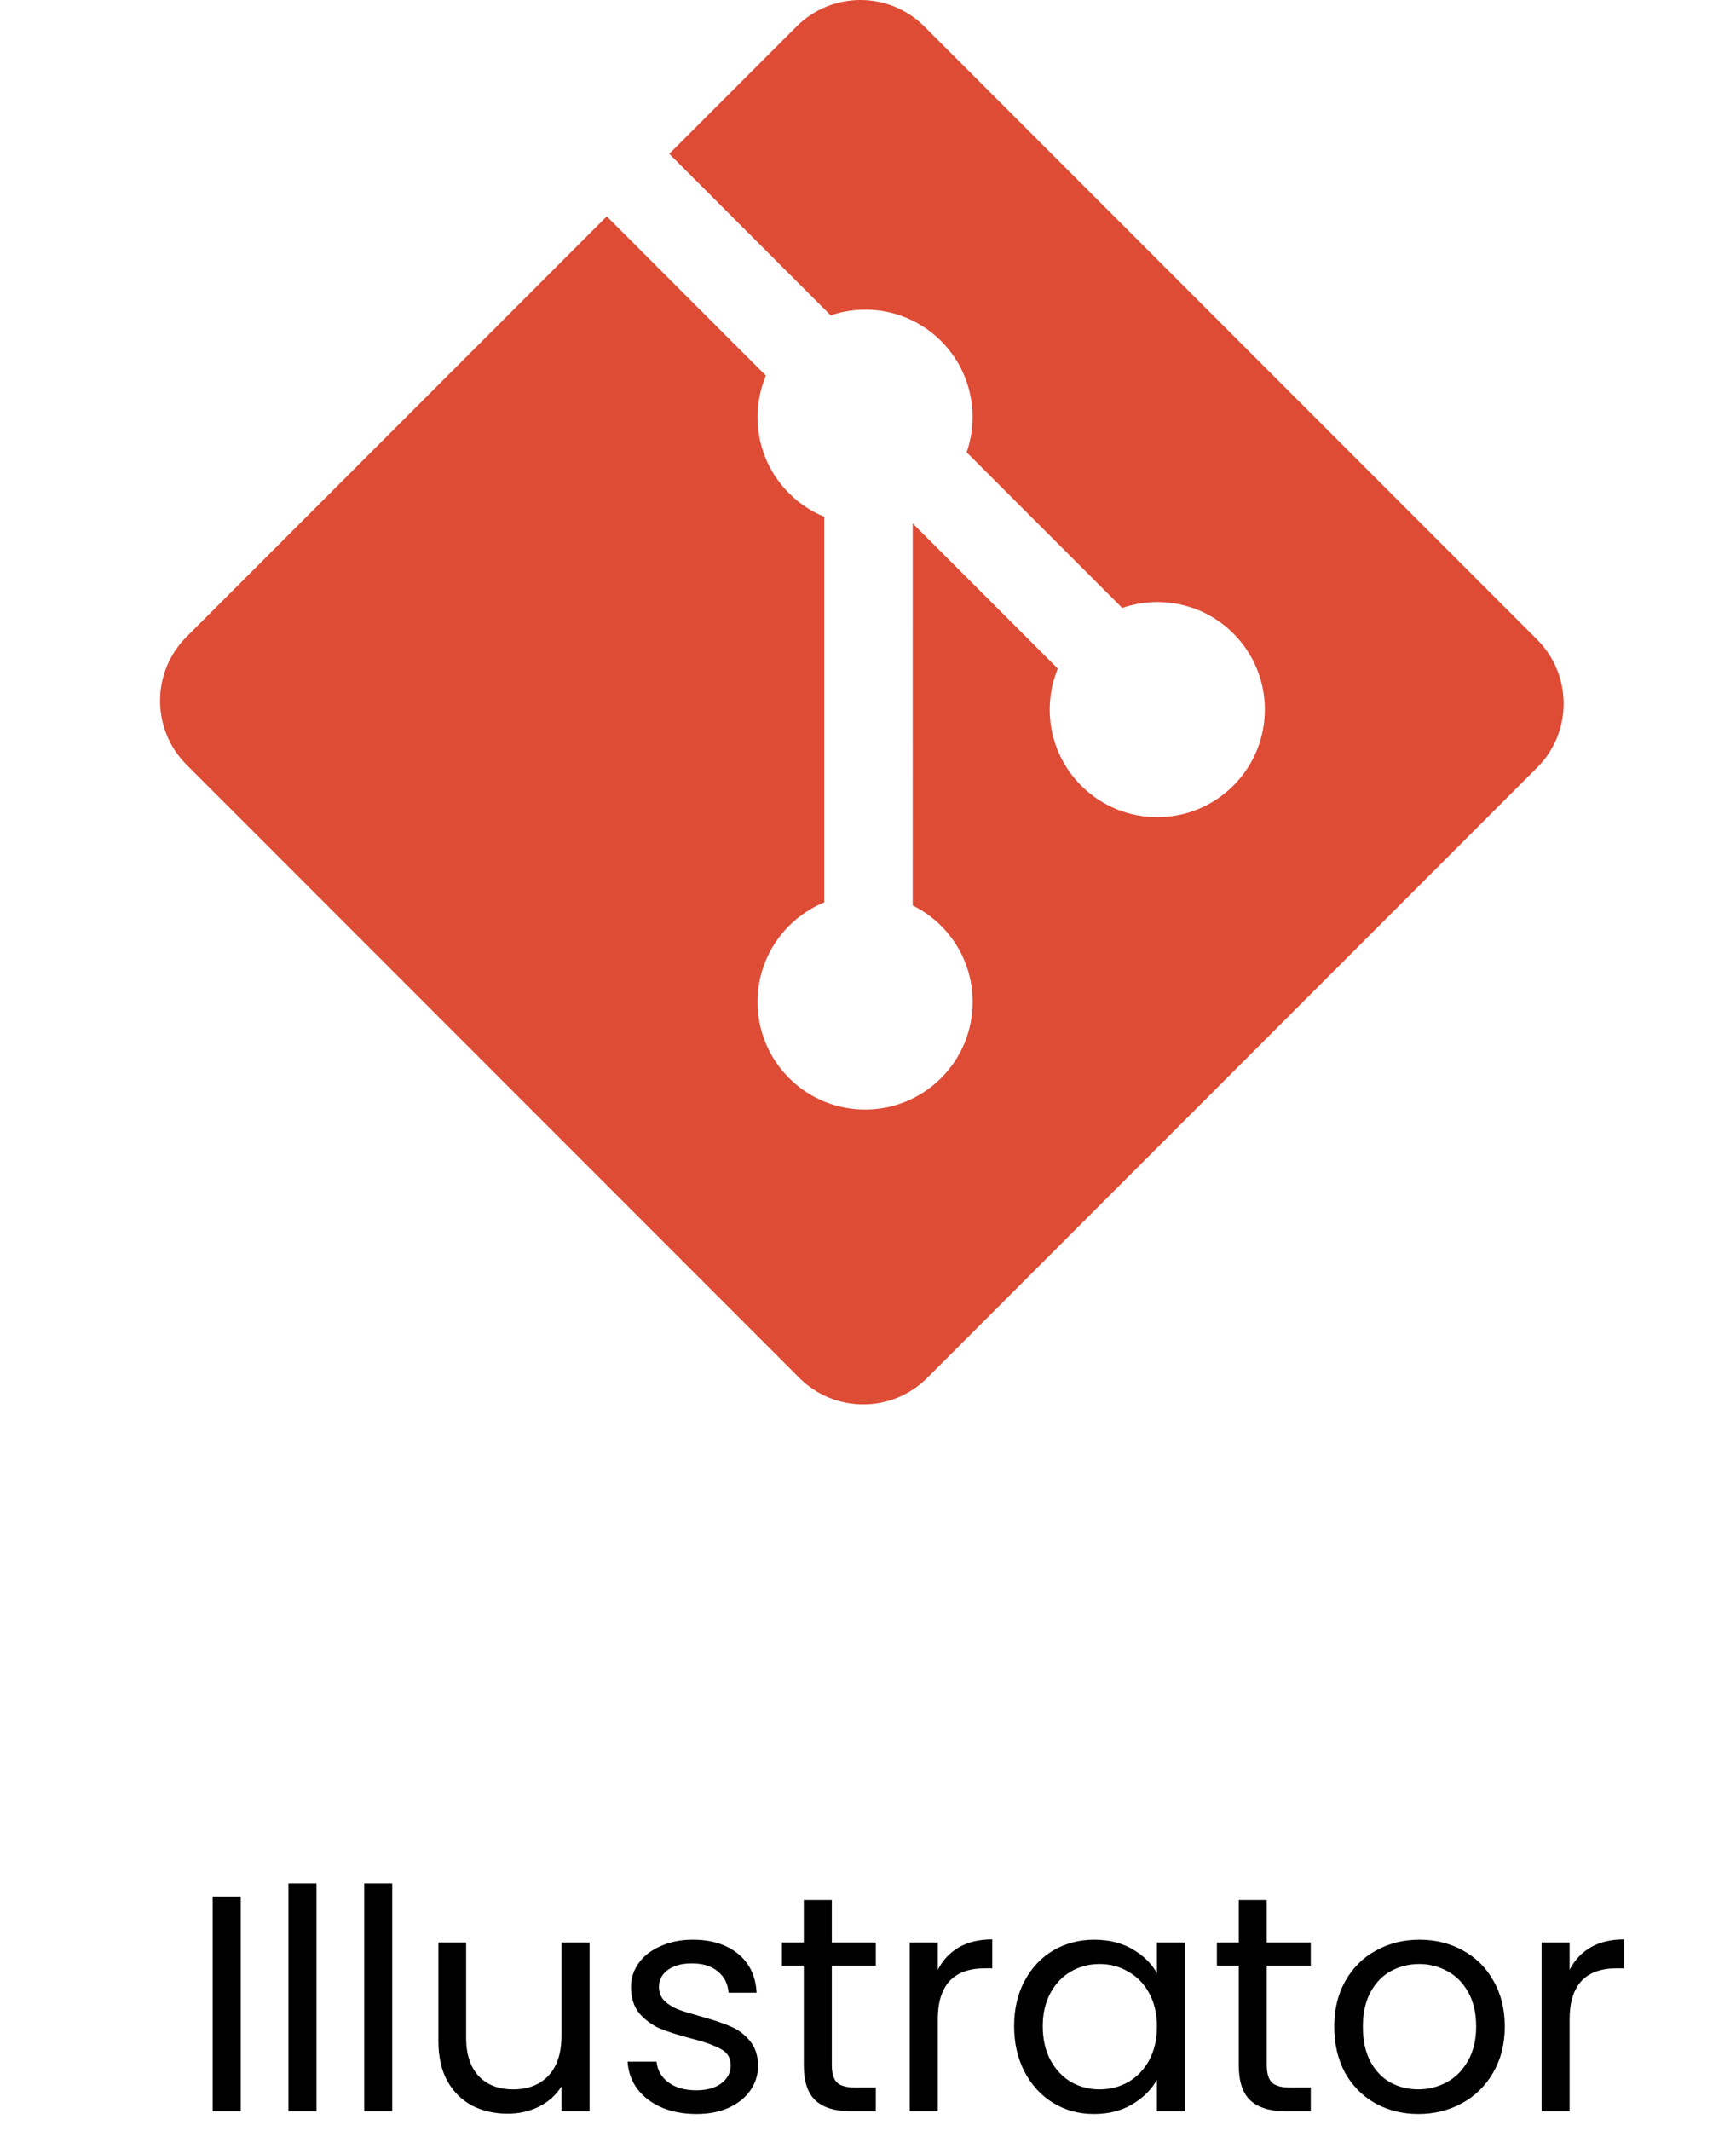
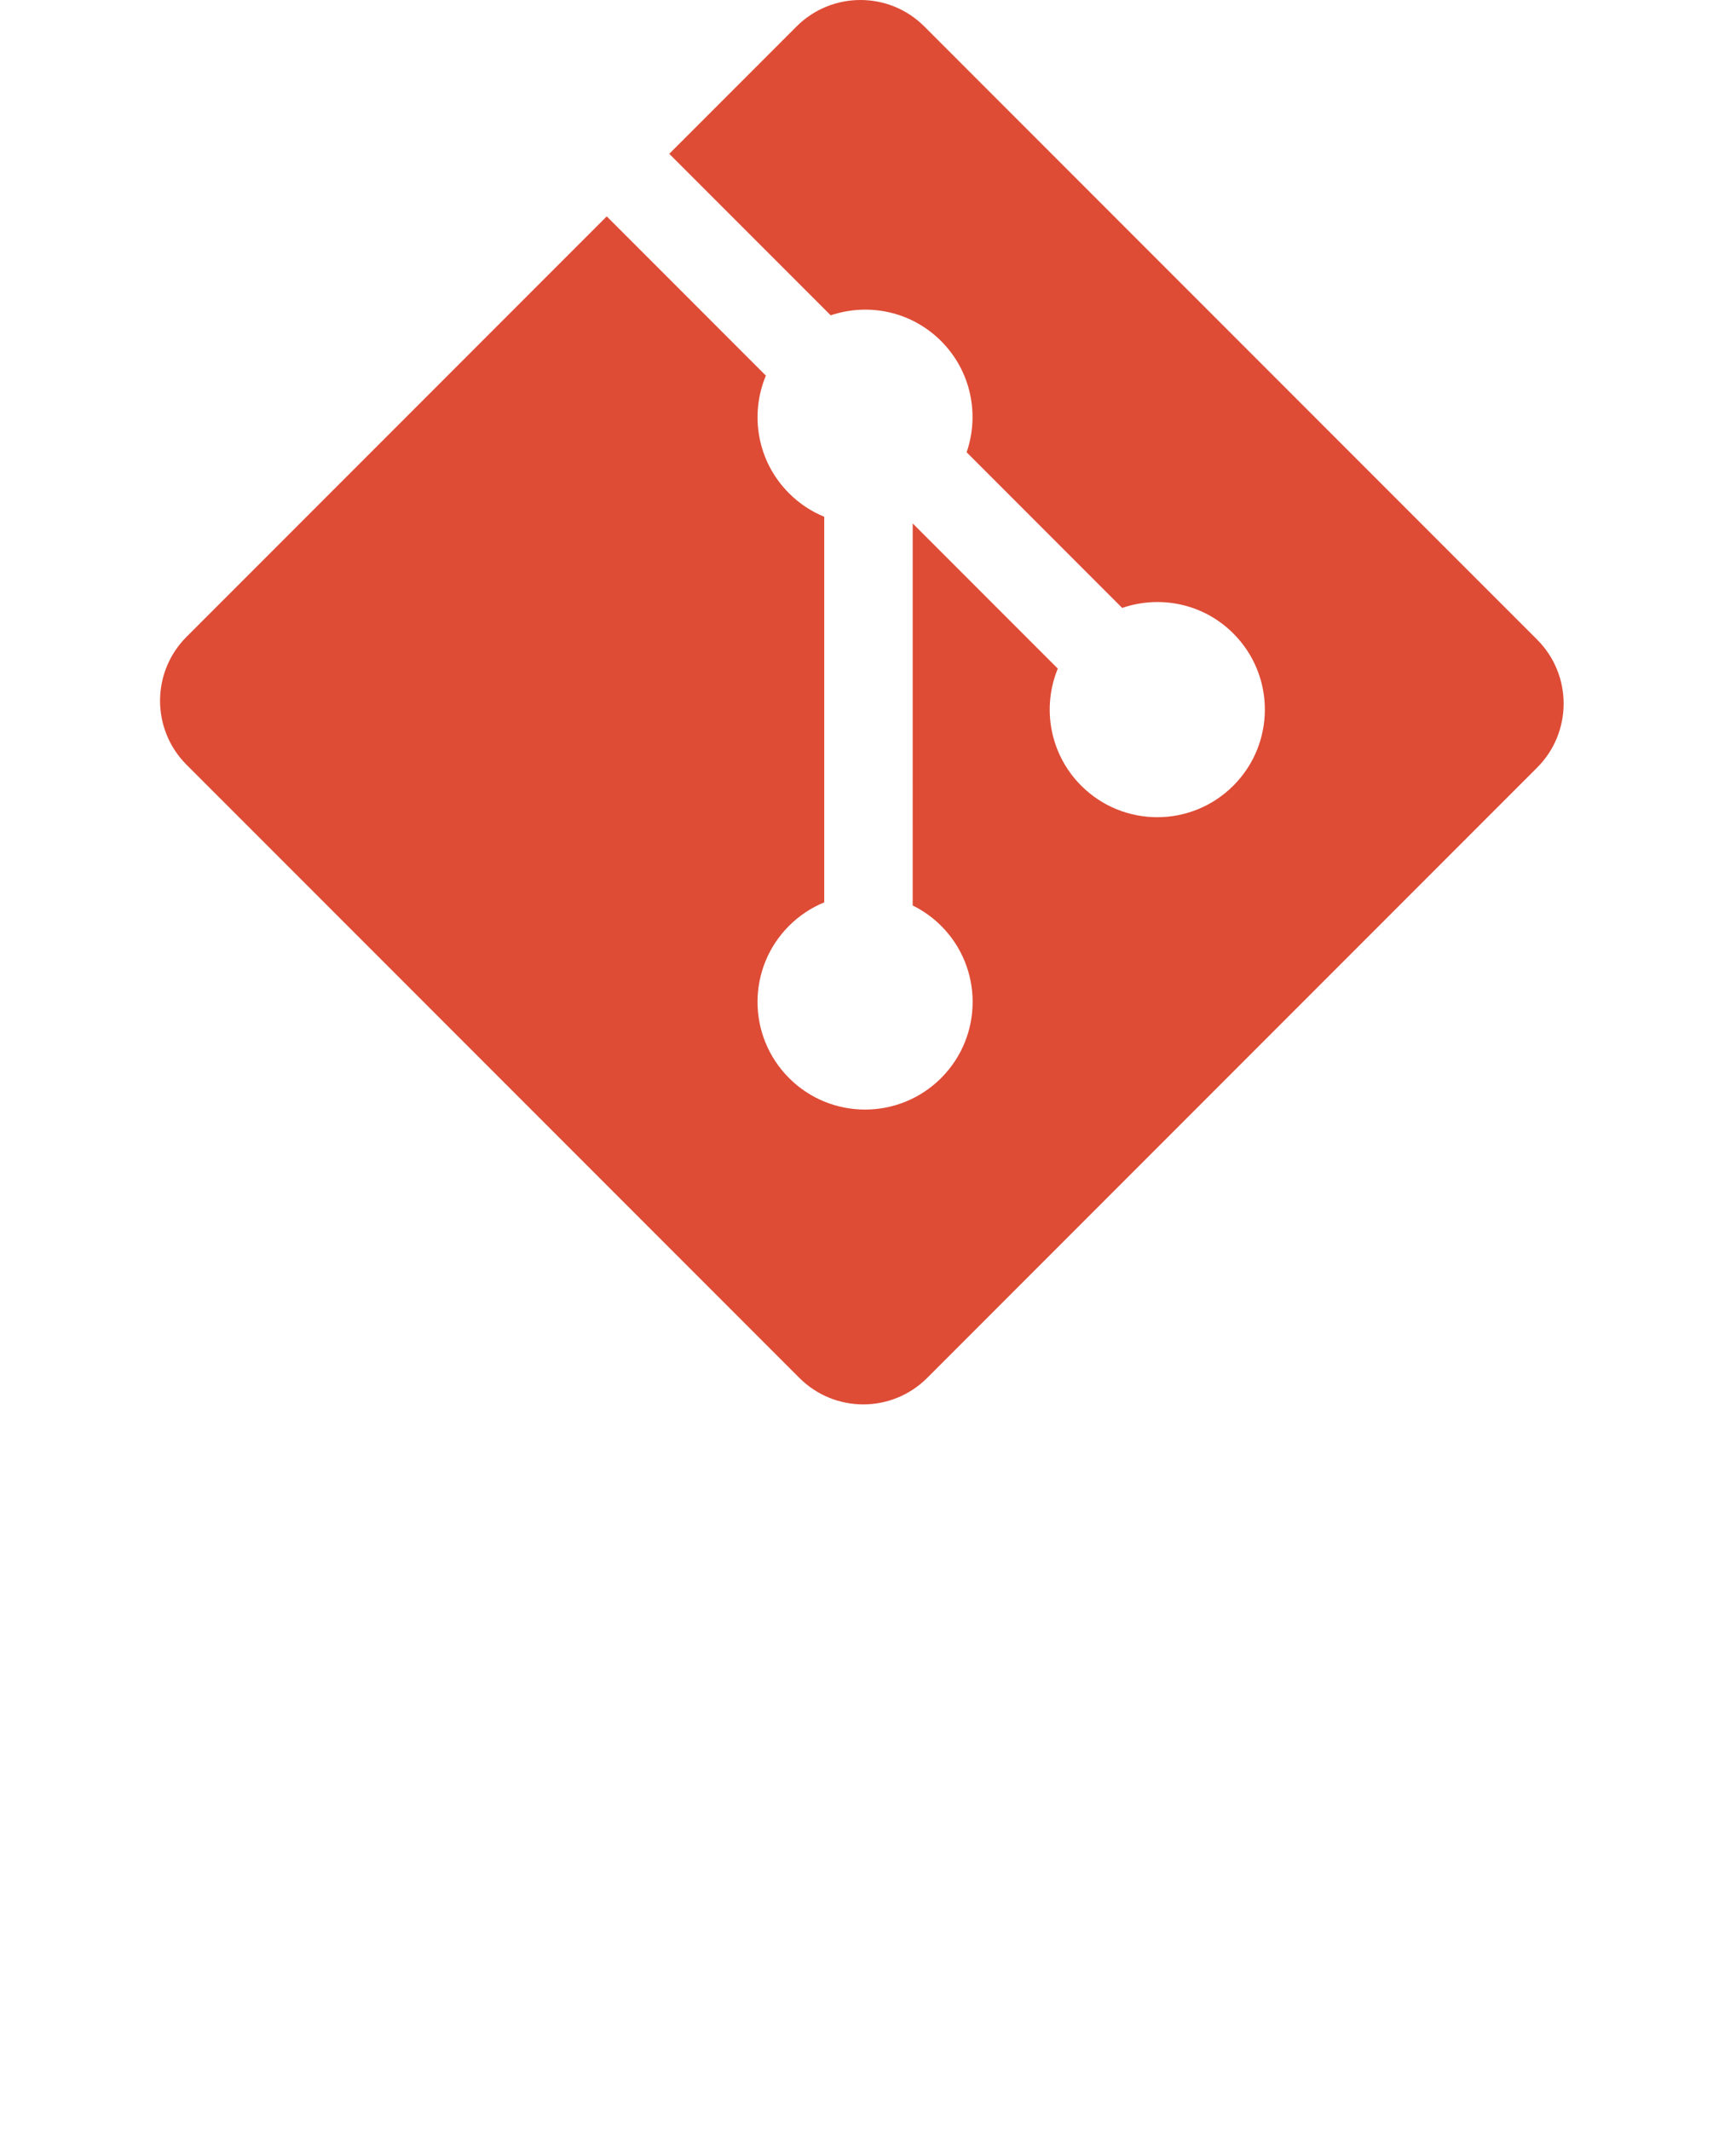
<svg xmlns="http://www.w3.org/2000/svg" width="141" height="173" viewBox="0 0 141 173" fill="none">
  <path d="M124.85 51.921L75.077 2.15C72.212 -0.717 67.563 -0.717 64.695 2.15L54.359 12.486L67.47 25.597C70.517 24.567 74.011 25.258 76.44 27.687C78.88 30.131 79.566 33.655 78.511 36.712L91.147 49.348C94.204 48.295 97.732 48.976 100.173 51.422C103.586 54.833 103.586 60.361 100.173 63.775C96.76 67.188 91.231 67.188 87.816 63.775C85.249 61.205 84.615 57.435 85.915 54.273L74.131 42.489L74.129 73.5C74.984 73.922 75.764 74.48 76.44 75.152C79.852 78.563 79.852 84.092 76.44 87.508C73.026 90.92 67.495 90.92 64.087 87.508C60.674 84.092 60.674 78.563 64.087 75.152C64.905 74.334 65.876 73.686 66.946 73.246V41.947C65.875 41.509 64.903 40.861 64.087 40.04C61.501 37.458 60.88 33.665 62.205 30.49L49.28 17.564L15.151 51.691C12.283 54.56 12.283 59.209 15.151 62.076L64.925 111.848C67.791 114.715 72.439 114.715 75.308 111.848L124.85 62.307C127.717 59.439 127.717 54.787 124.85 51.921" fill="#DE4C36" />
-   <path d="M19.551 153.95V171.375H17.276V153.95H19.551ZM25.703 152.875V171.375H23.428V152.875H25.703ZM31.856 152.875V171.375H29.581V152.875H31.856ZM47.883 157.675V171.375H45.608V169.35C45.175 170.05 44.566 170.6 43.783 171C43.016 171.383 42.166 171.575 41.233 171.575C40.166 171.575 39.208 171.358 38.358 170.925C37.508 170.475 36.833 169.808 36.333 168.925C35.85 168.042 35.608 166.967 35.608 165.7V157.675H37.858V165.4C37.858 166.75 38.2 167.792 38.883 168.525C39.566 169.242 40.5 169.6 41.683 169.6C42.9 169.6 43.858 169.225 44.558 168.475C45.258 167.725 45.608 166.633 45.608 165.2V157.675H47.883ZM56.574 171.6C55.524 171.6 54.583 171.425 53.749 171.075C52.916 170.708 52.258 170.208 51.774 169.575C51.291 168.925 51.024 168.183 50.974 167.35H53.324C53.391 168.033 53.708 168.592 54.274 169.025C54.858 169.458 55.616 169.675 56.549 169.675C57.416 169.675 58.099 169.483 58.599 169.1C59.099 168.717 59.349 168.233 59.349 167.65C59.349 167.05 59.083 166.608 58.549 166.325C58.016 166.025 57.191 165.733 56.074 165.45C55.057 165.183 54.224 164.917 53.574 164.65C52.941 164.367 52.391 163.958 51.924 163.425C51.474 162.875 51.249 162.158 51.249 161.275C51.249 160.575 51.458 159.933 51.874 159.35C52.291 158.767 52.883 158.308 53.649 157.975C54.416 157.625 55.291 157.45 56.274 157.45C57.791 157.45 59.016 157.833 59.949 158.6C60.883 159.367 61.383 160.417 61.449 161.75H59.174C59.124 161.033 58.833 160.458 58.299 160.025C57.782 159.592 57.083 159.375 56.199 159.375C55.383 159.375 54.733 159.55 54.249 159.9C53.766 160.25 53.524 160.708 53.524 161.275C53.524 161.725 53.666 162.1 53.949 162.4C54.249 162.683 54.616 162.917 55.049 163.1C55.499 163.267 56.116 163.458 56.899 163.675C57.883 163.942 58.682 164.208 59.299 164.475C59.916 164.725 60.441 165.108 60.874 165.625C61.324 166.142 61.557 166.817 61.574 167.65C61.574 168.4 61.366 169.075 60.949 169.675C60.532 170.275 59.941 170.75 59.174 171.1C58.424 171.433 57.557 171.6 56.574 171.6ZM67.561 159.55V167.625C67.561 168.292 67.702 168.767 67.986 169.05C68.269 169.317 68.761 169.45 69.461 169.45H71.136V171.375H69.086C67.819 171.375 66.869 171.083 66.236 170.5C65.602 169.917 65.286 168.958 65.286 167.625V159.55H63.511V157.675H65.286V154.225H67.561V157.675H71.136V159.55H67.561ZM76.167 159.9C76.567 159.117 77.134 158.508 77.867 158.075C78.617 157.642 79.525 157.425 80.592 157.425V159.775H79.992C77.442 159.775 76.167 161.158 76.167 163.925V171.375H73.892V157.675H76.167V159.9ZM82.368 164.475C82.368 163.075 82.652 161.85 83.218 160.8C83.785 159.733 84.56 158.908 85.543 158.325C86.543 157.742 87.652 157.45 88.868 157.45C90.068 157.45 91.11 157.708 91.993 158.225C92.877 158.742 93.535 159.392 93.968 160.175V157.675H96.268V171.375H93.968V168.825C93.518 169.625 92.843 170.292 91.943 170.825C91.06 171.342 90.027 171.6 88.843 171.6C87.627 171.6 86.527 171.3 85.543 170.7C84.56 170.1 83.785 169.258 83.218 168.175C82.652 167.092 82.368 165.858 82.368 164.475ZM93.968 164.5C93.968 163.467 93.76 162.567 93.343 161.8C92.927 161.033 92.36 160.45 91.643 160.05C90.943 159.633 90.168 159.425 89.318 159.425C88.468 159.425 87.693 159.625 86.993 160.025C86.293 160.425 85.735 161.008 85.318 161.775C84.902 162.542 84.693 163.442 84.693 164.475C84.693 165.525 84.902 166.442 85.318 167.225C85.735 167.992 86.293 168.583 86.993 169C87.693 169.4 88.468 169.6 89.318 169.6C90.168 169.6 90.943 169.4 91.643 169C92.36 168.583 92.927 167.992 93.343 167.225C93.76 166.442 93.968 165.533 93.968 164.5ZM102.888 159.55V167.625C102.888 168.292 103.03 168.767 103.313 169.05C103.596 169.317 104.088 169.45 104.788 169.45H106.463V171.375H104.413C103.146 171.375 102.196 171.083 101.563 170.5C100.93 169.917 100.613 168.958 100.613 167.625V159.55H98.838V157.675H100.613V154.225H102.888V157.675H106.463V159.55H102.888ZM115.194 171.6C113.911 171.6 112.744 171.308 111.694 170.725C110.661 170.142 109.844 169.317 109.244 168.25C108.661 167.167 108.369 165.917 108.369 164.5C108.369 163.1 108.669 161.867 109.269 160.8C109.886 159.717 110.719 158.892 111.769 158.325C112.819 157.742 113.994 157.45 115.294 157.45C116.594 157.45 117.769 157.742 118.819 158.325C119.869 158.892 120.694 159.708 121.294 160.775C121.911 161.842 122.219 163.083 122.219 164.5C122.219 165.917 121.903 167.167 121.269 168.25C120.653 169.317 119.811 170.142 118.744 170.725C117.678 171.308 116.494 171.6 115.194 171.6ZM115.194 169.6C116.011 169.6 116.778 169.408 117.494 169.025C118.211 168.642 118.786 168.067 119.219 167.3C119.669 166.533 119.894 165.6 119.894 164.5C119.894 163.4 119.678 162.467 119.244 161.7C118.811 160.933 118.244 160.367 117.544 160C116.844 159.617 116.086 159.425 115.269 159.425C114.436 159.425 113.669 159.617 112.969 160C112.286 160.367 111.736 160.933 111.319 161.7C110.903 162.467 110.694 163.4 110.694 164.5C110.694 165.617 110.894 166.558 111.294 167.325C111.711 168.092 112.261 168.667 112.944 169.05C113.628 169.417 114.378 169.6 115.194 169.6ZM127.485 159.9C127.885 159.117 128.452 158.508 129.185 158.075C129.935 157.642 130.844 157.425 131.91 157.425V159.775H131.31C128.76 159.775 127.485 161.158 127.485 163.925V171.375H125.21V157.675H127.485V159.9Z" fill="black" />
</svg>